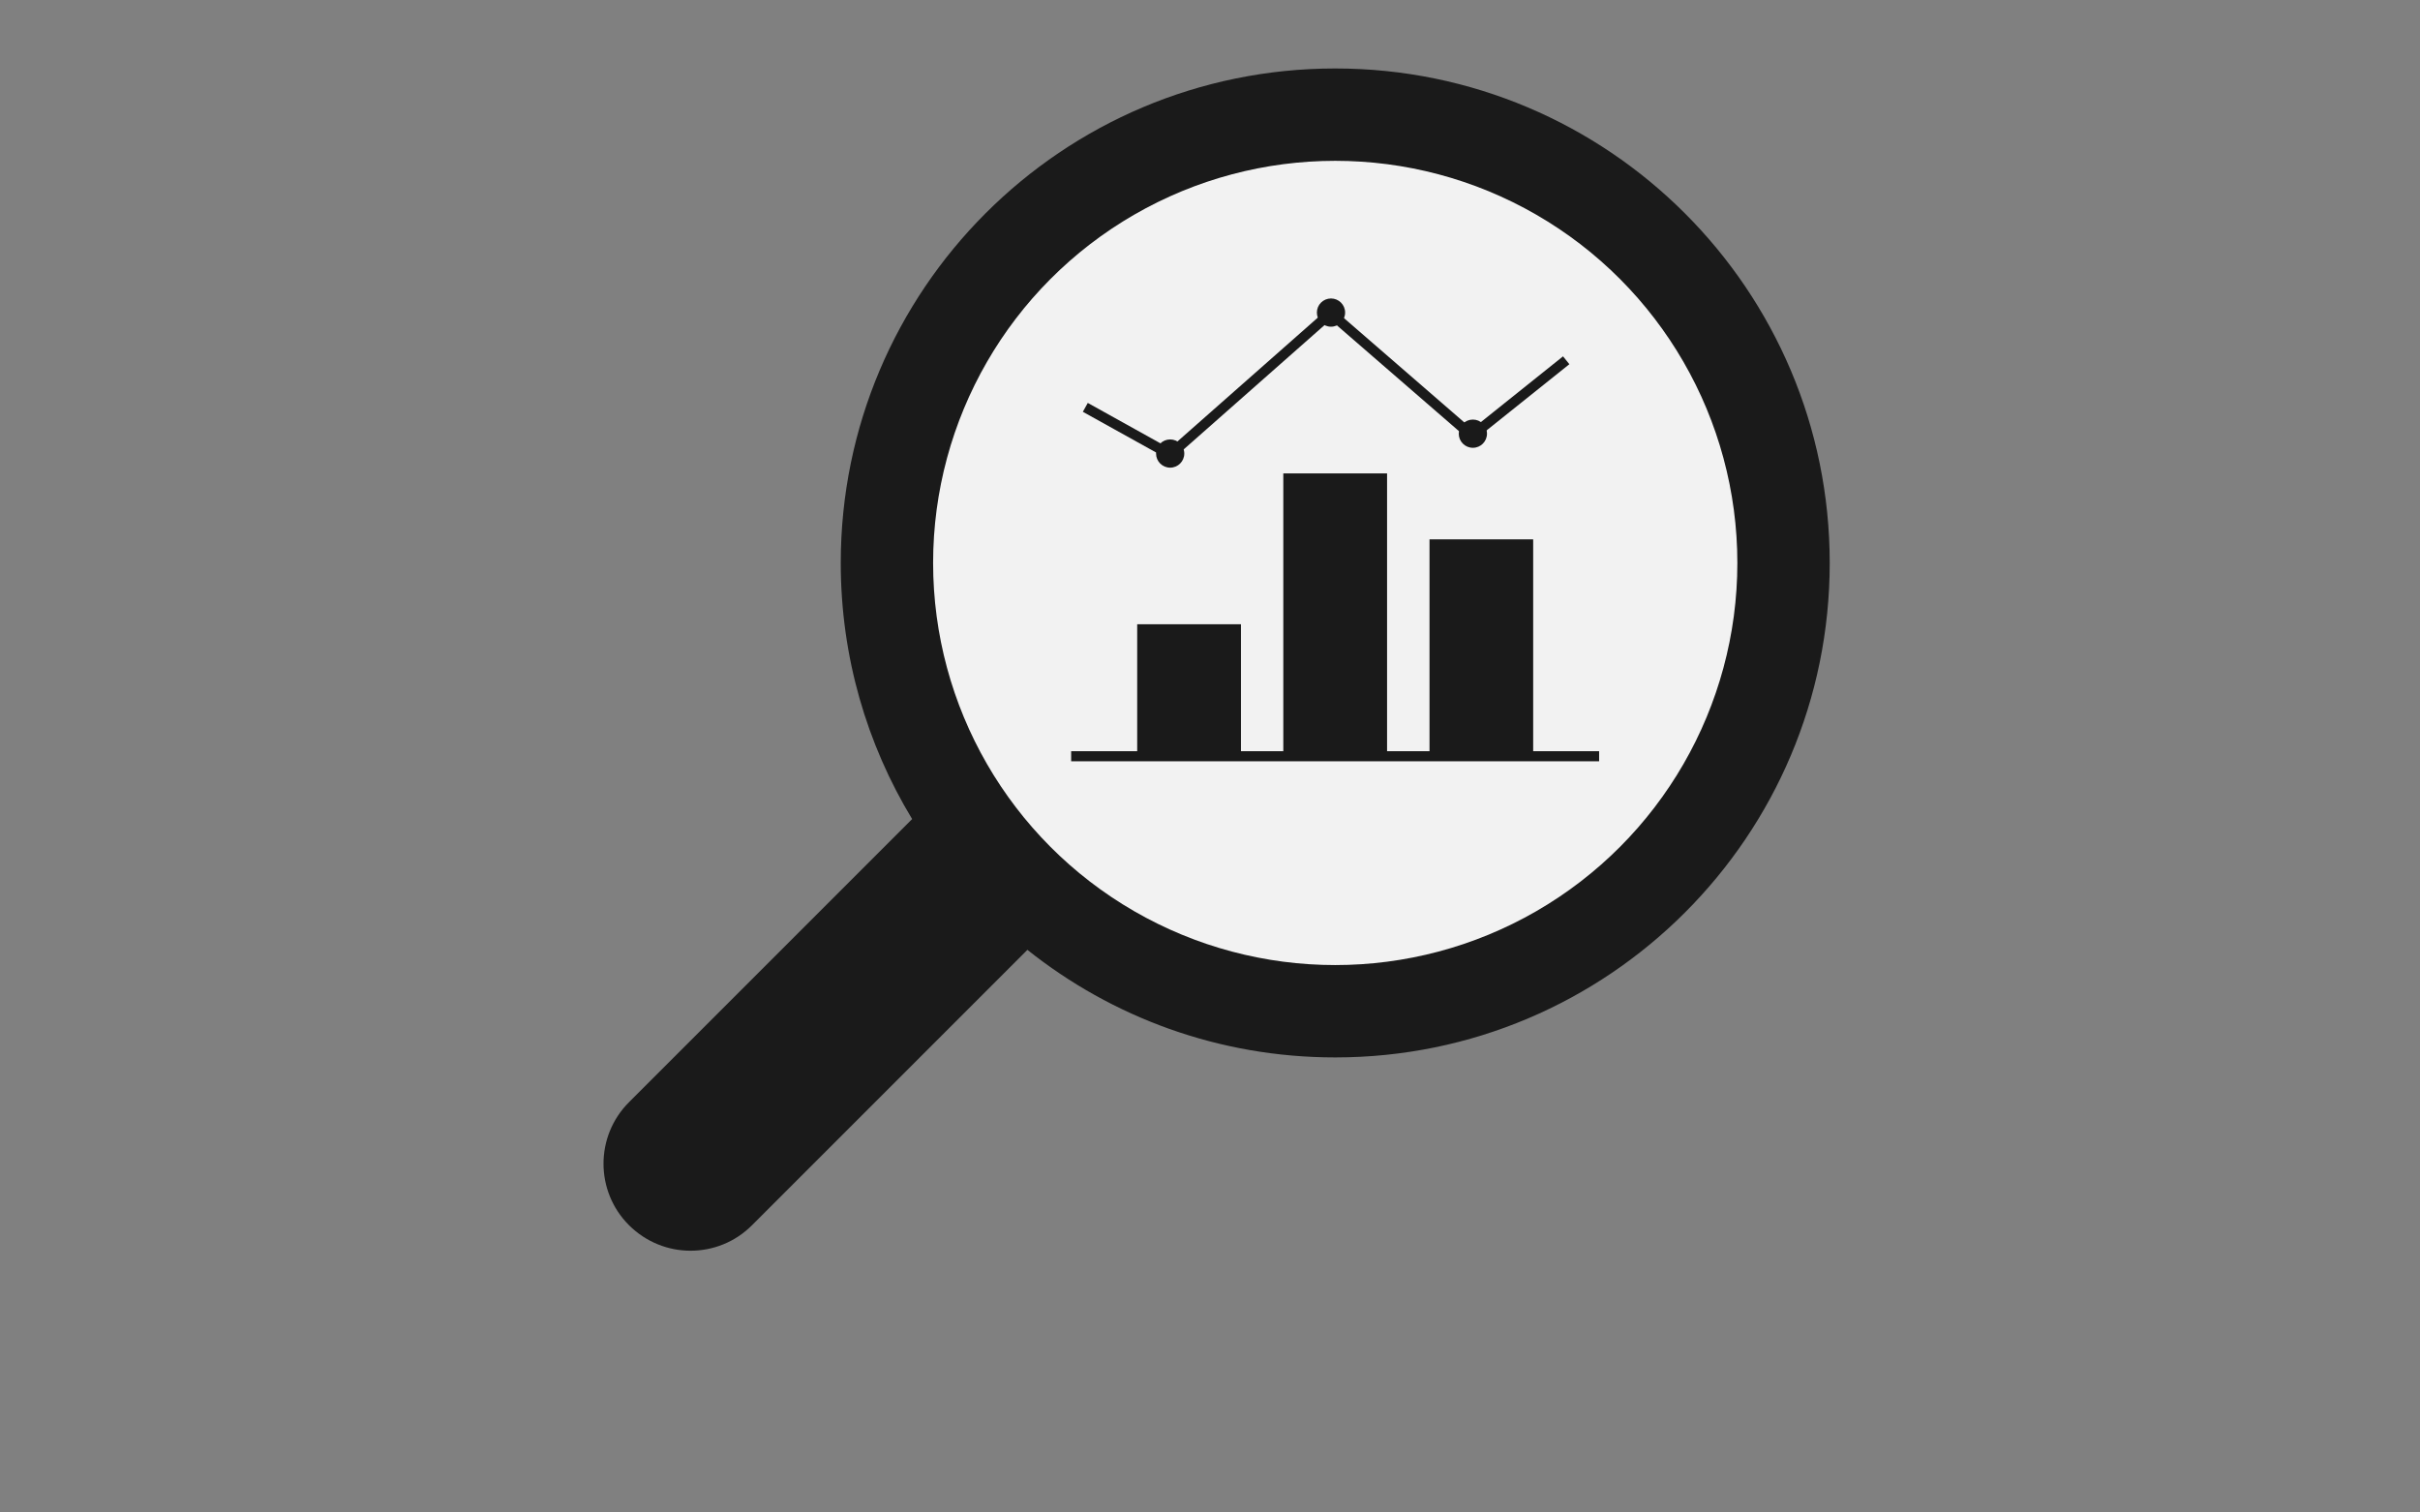
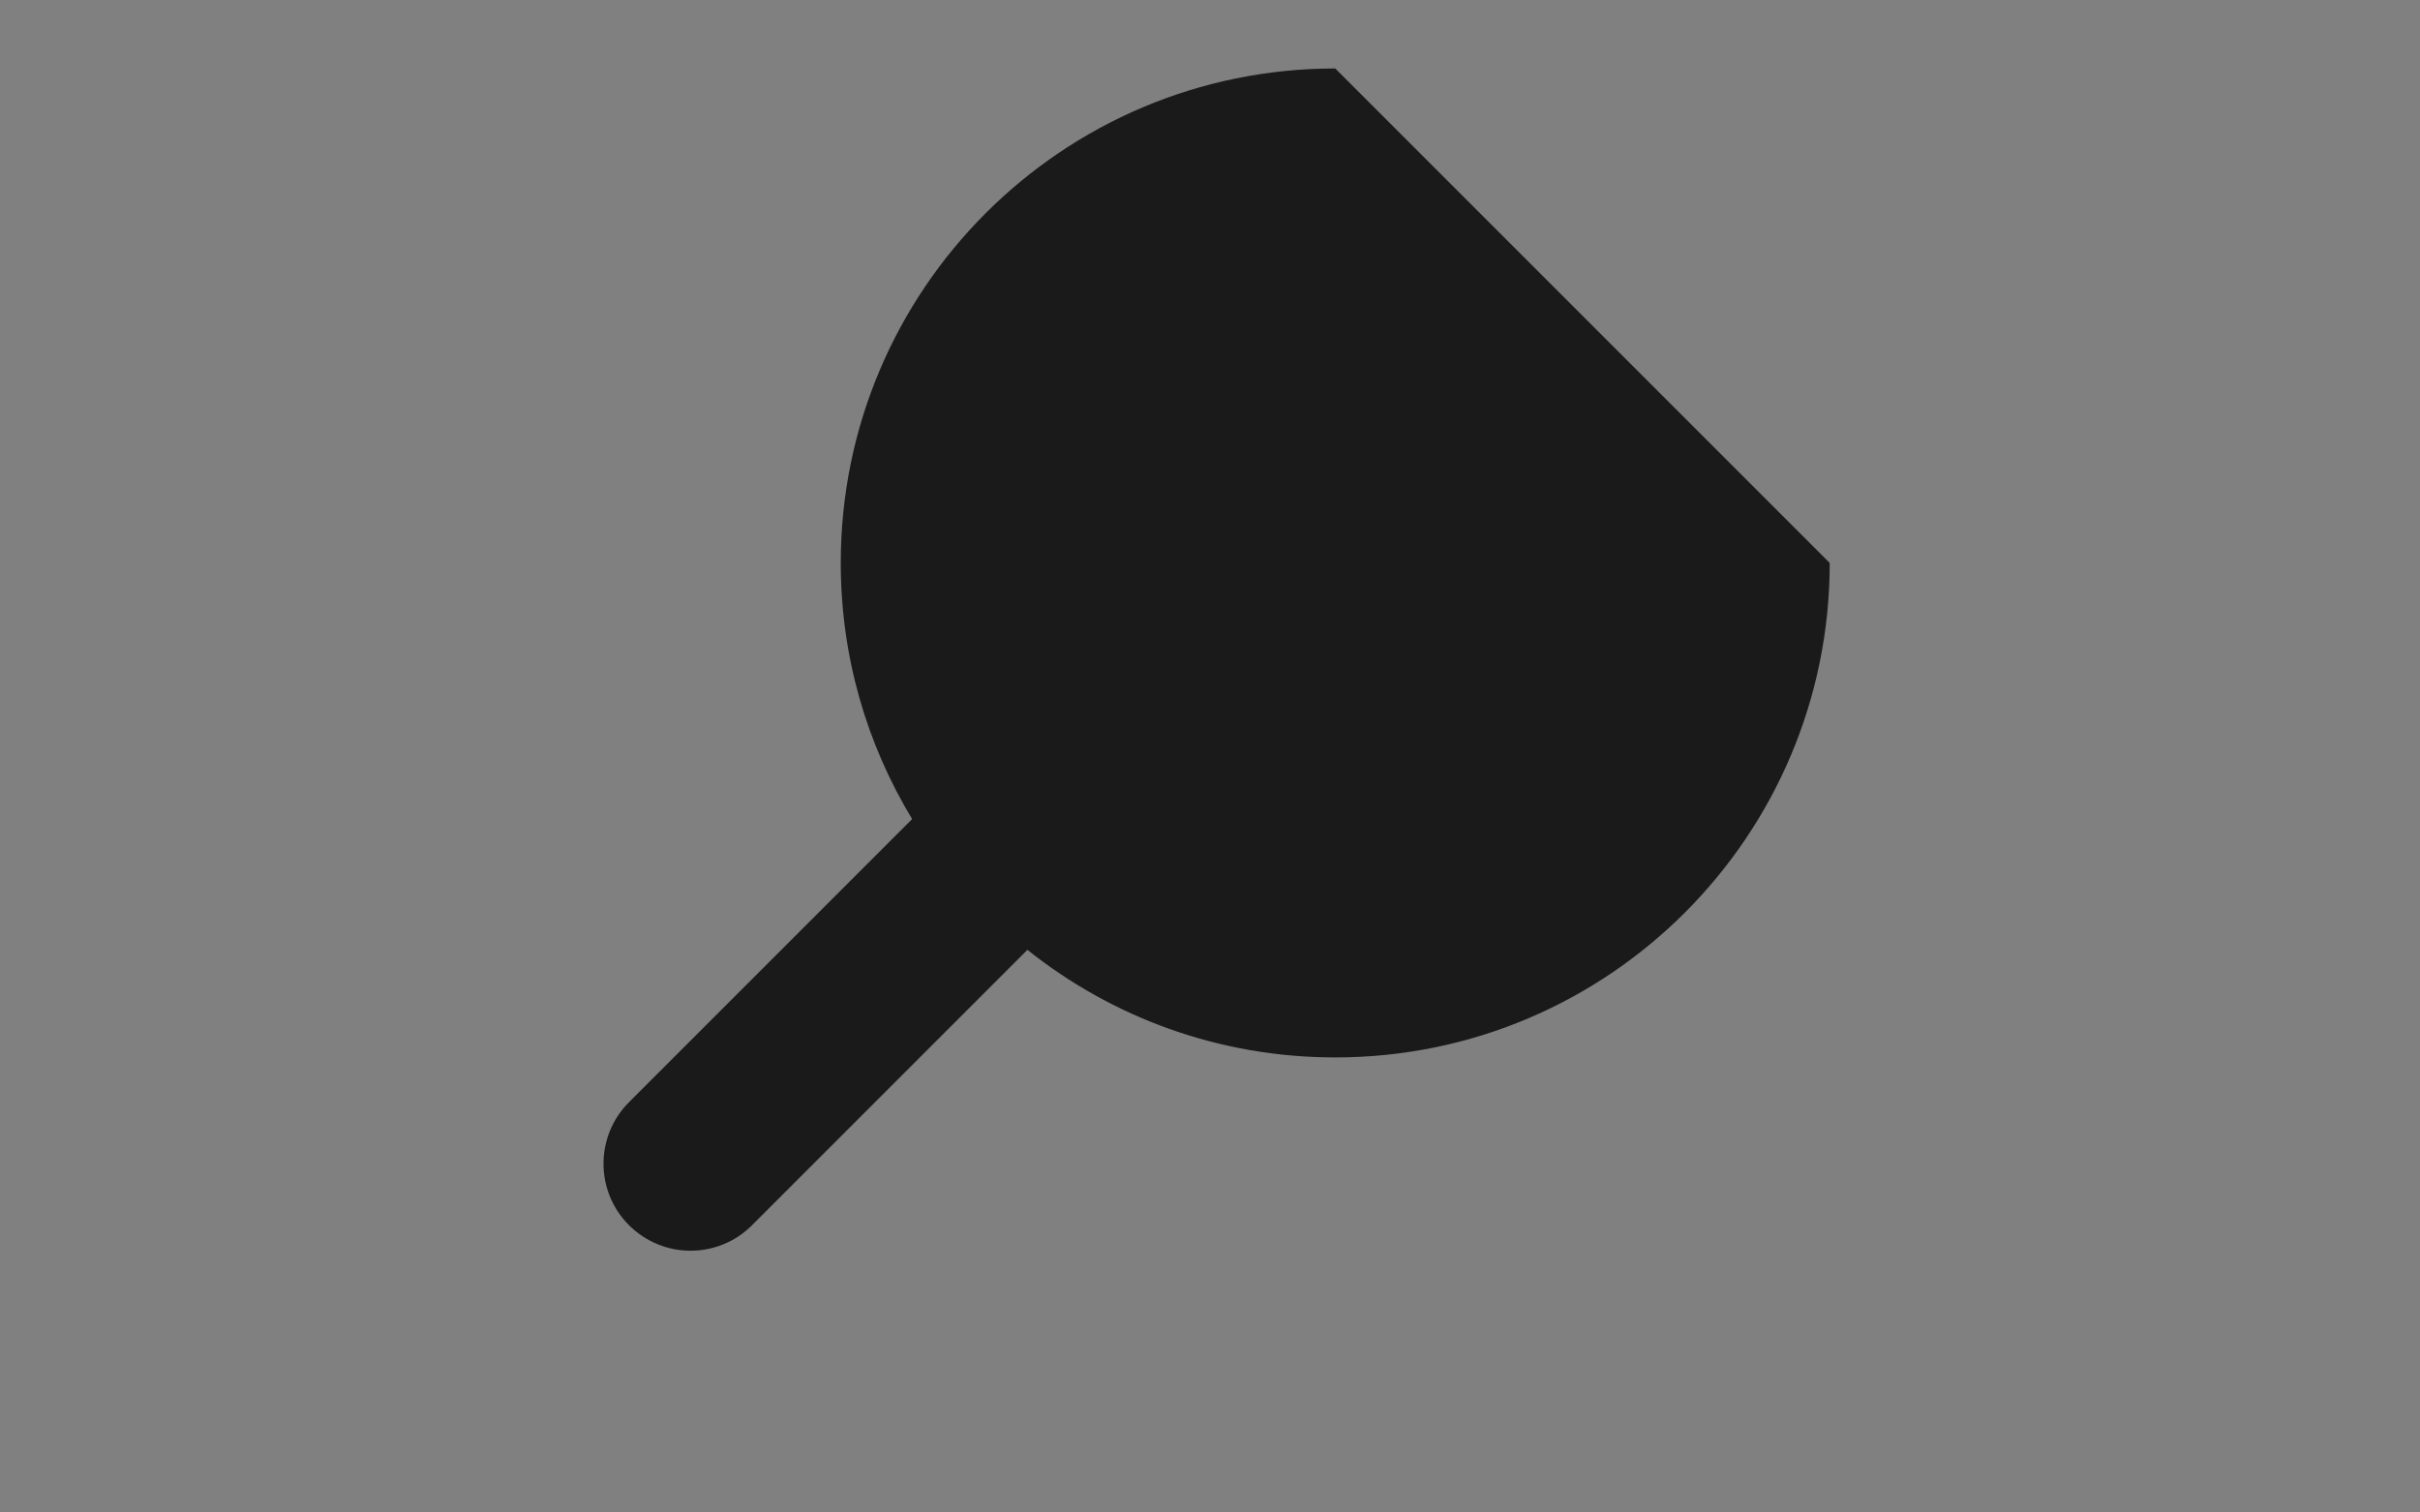
<svg xmlns="http://www.w3.org/2000/svg" id="_レイヤー_2" data-name="レイヤー 2" viewBox="0 0 240 150" width="240px">
  <rect x="0" y="0" width="240" height="150" fill="#808080" stroke="none" />
  <defs>
    <style>
      .cls-1 {
        fill: #1a1a1a;
      }

      .cls-1, .cls-2, .cls-3 {
        stroke-width: 0px;
      }

      .cls-2 {
        fill: none;
      }

      .cls-3 {
        fill: #f2f2f2;
      }
    </style>
  </defs>
  <g id="_レイヤー_2-2" data-name="レイヤー 2">
    <g>
-       <path class="cls-1" d="m132.42,6.79c-27.09,0-49.04,21.96-49.04,49.04,0,9.3,2.59,17.99,7.08,25.4l-28.08,28.08c-3.37,3.37-3.37,8.83,0,12.2,1.69,1.68,3.89,2.53,6.1,2.53s4.42-.84,6.1-2.53l27.31-27.31c8.38,6.68,18.98,10.67,30.53,10.67,27.09,0,49.04-21.96,49.04-49.04S159.5,6.79,132.42,6.79Z" />
-       <circle class="cls-3" cx="132.42" cy="55.83" r="39.88" />
+       <path class="cls-1" d="m132.42,6.79c-27.09,0-49.04,21.96-49.04,49.04,0,9.3,2.59,17.99,7.08,25.4l-28.08,28.08c-3.37,3.37-3.37,8.83,0,12.2,1.69,1.68,3.89,2.53,6.1,2.53s4.42-.84,6.1-2.53l27.31-27.31c8.38,6.68,18.98,10.67,30.53,10.67,27.09,0,49.04-21.96,49.04-49.04Z" />
      <g>
        <polyline class="cls-1" points="141.77 75 141.77 53.49 152.05 53.49 152.05 75" />
        <polyline class="cls-1" points="127.27 75 127.27 46.95 137.56 46.95 137.56 75" />
        <polyline class="cls-1" points="112.78 75 112.78 61.91 123.07 61.91 123.07 75" />
        <rect class="cls-1" x="106.23" y="74.5" width="52.36" height="1" />
-         <polygon class="cls-1" points="116.12 45.69 107.39 40.84 107.88 39.96 115.99 44.47 131.95 30.39 145.99 42.56 155.01 35.34 155.64 36.12 145.96 43.86 131.95 31.72 116.12 45.69" />
        <circle class="cls-1" cx="116.05" cy="44.98" r="1.4" />
        <circle class="cls-1" cx="132" cy="31" r="1.4" />
        <circle class="cls-1" cx="146.07" cy="43.01" r="1.4" />
      </g>
    </g>
  </g>
  <g id="_メモ" data-name="メモ">
    <rect class="cls-2" width="240" height="150" />
  </g>
</svg>